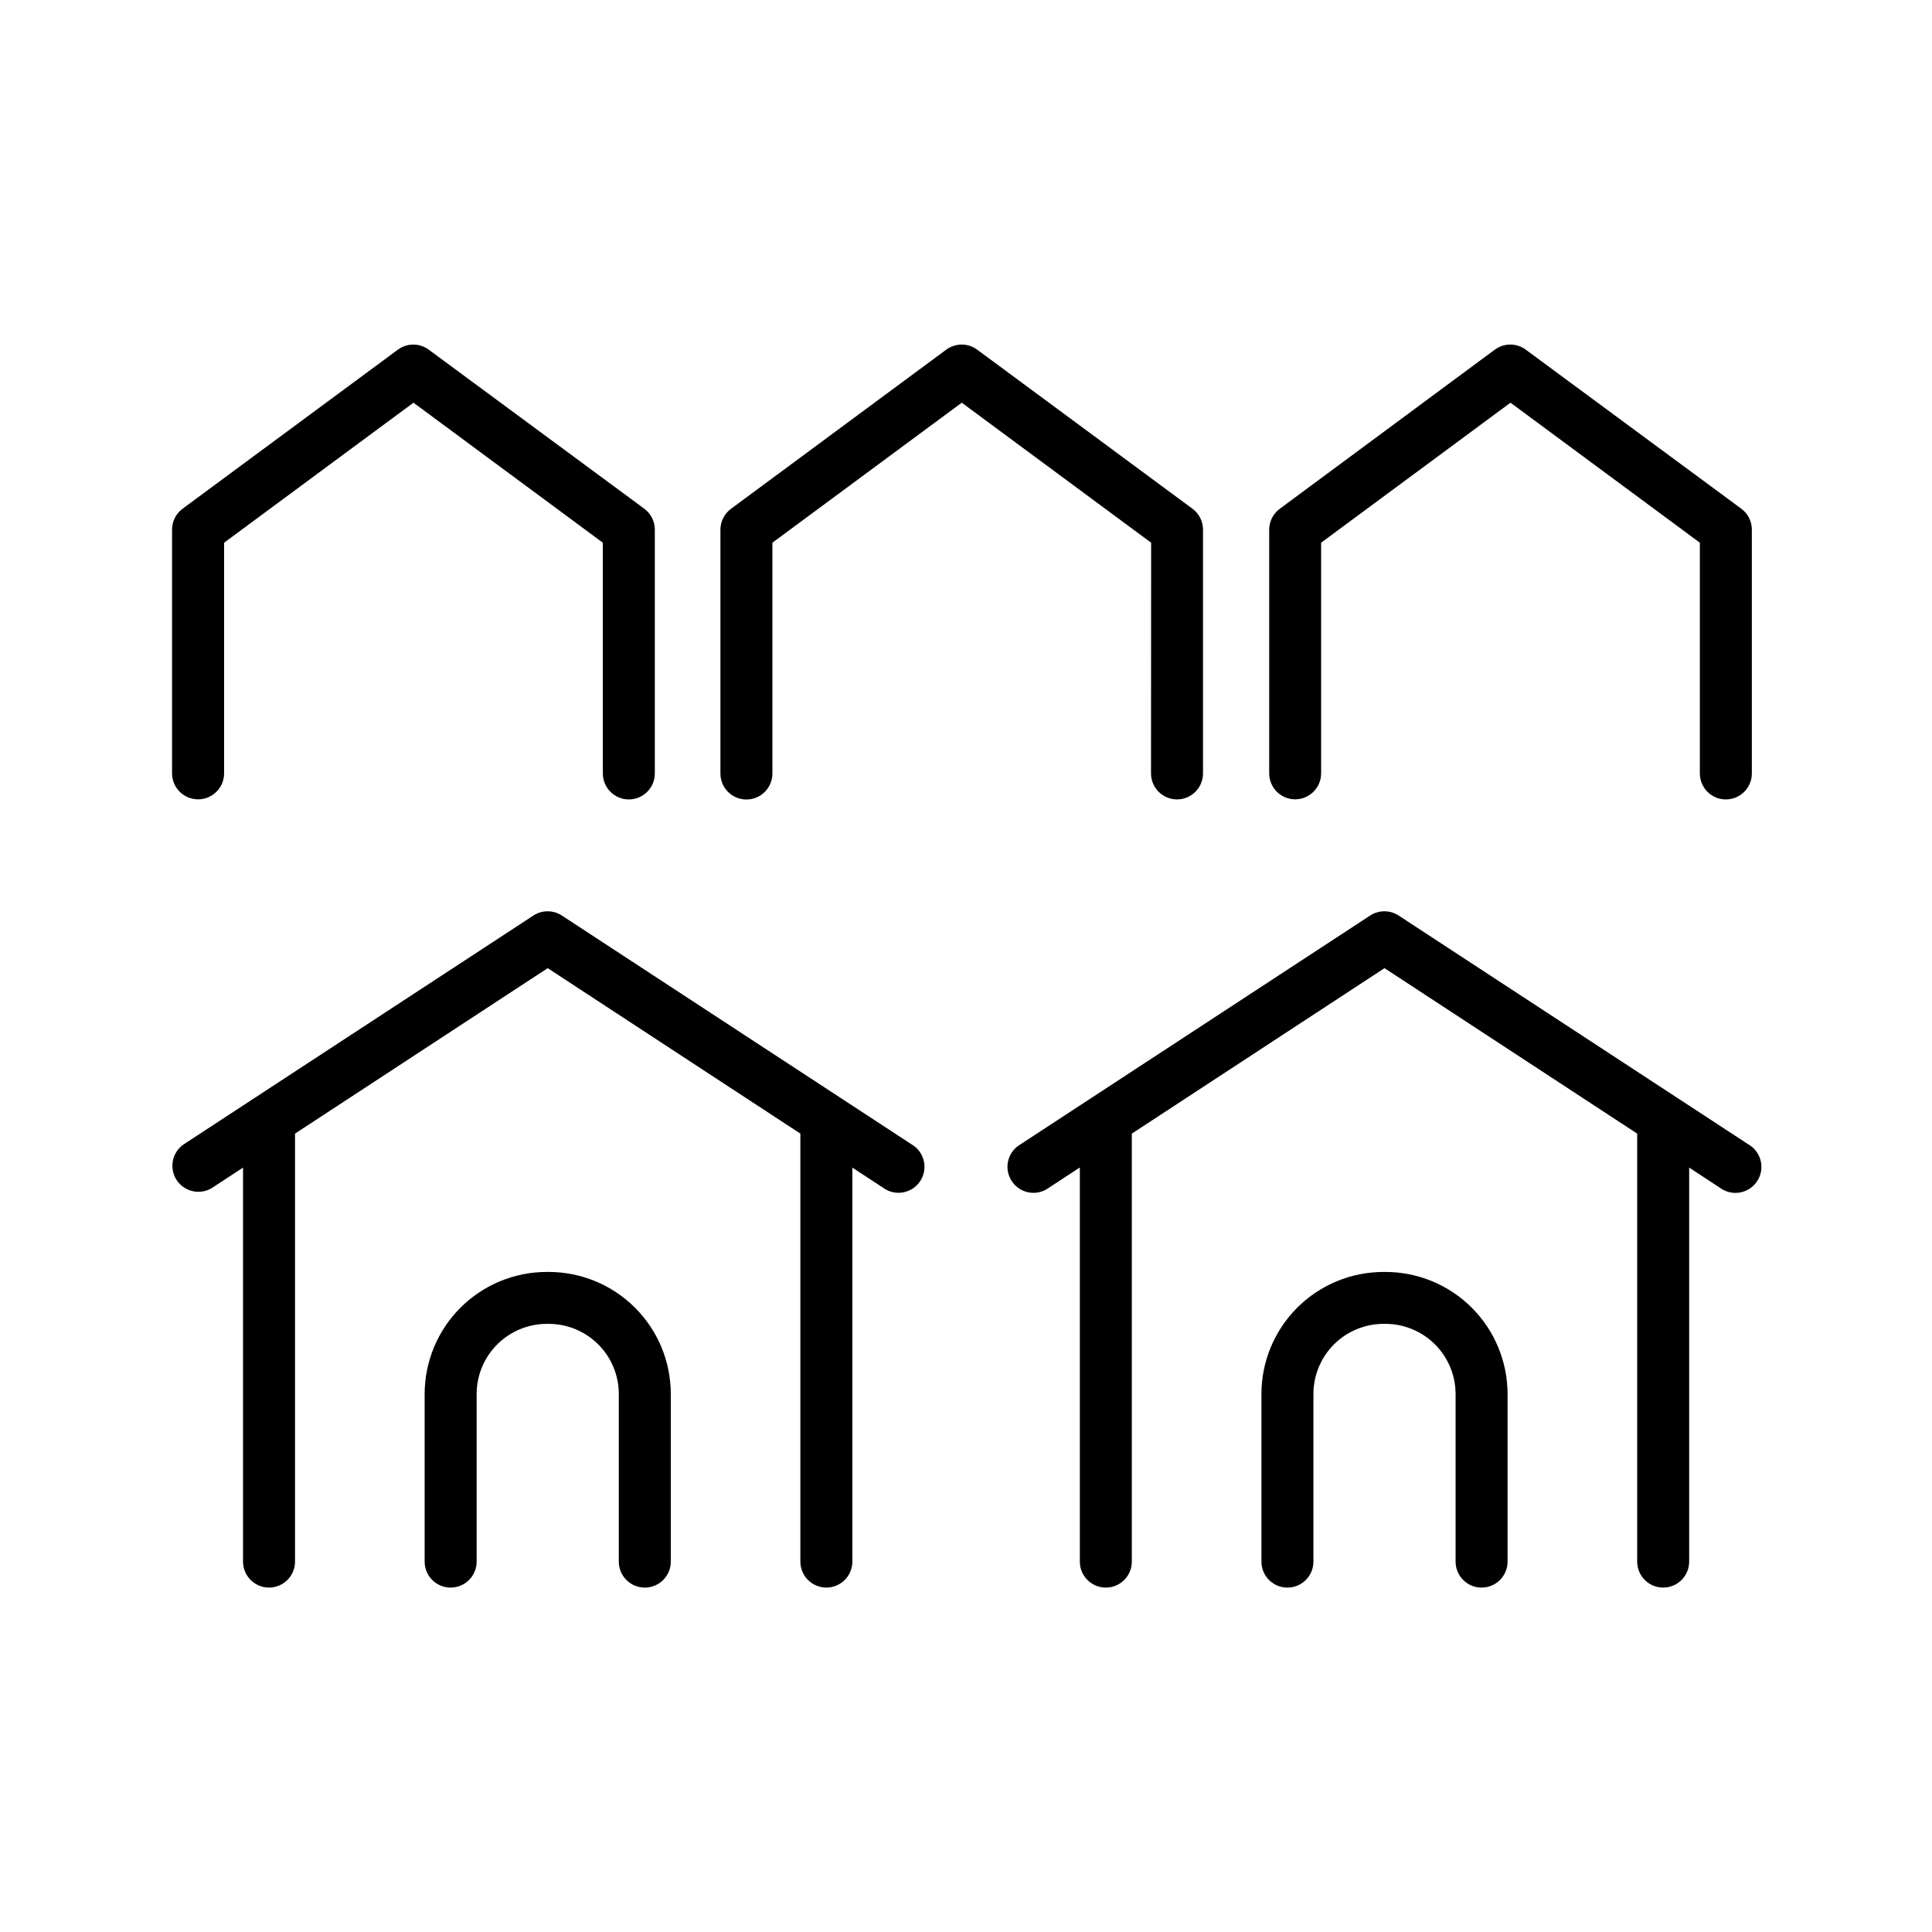
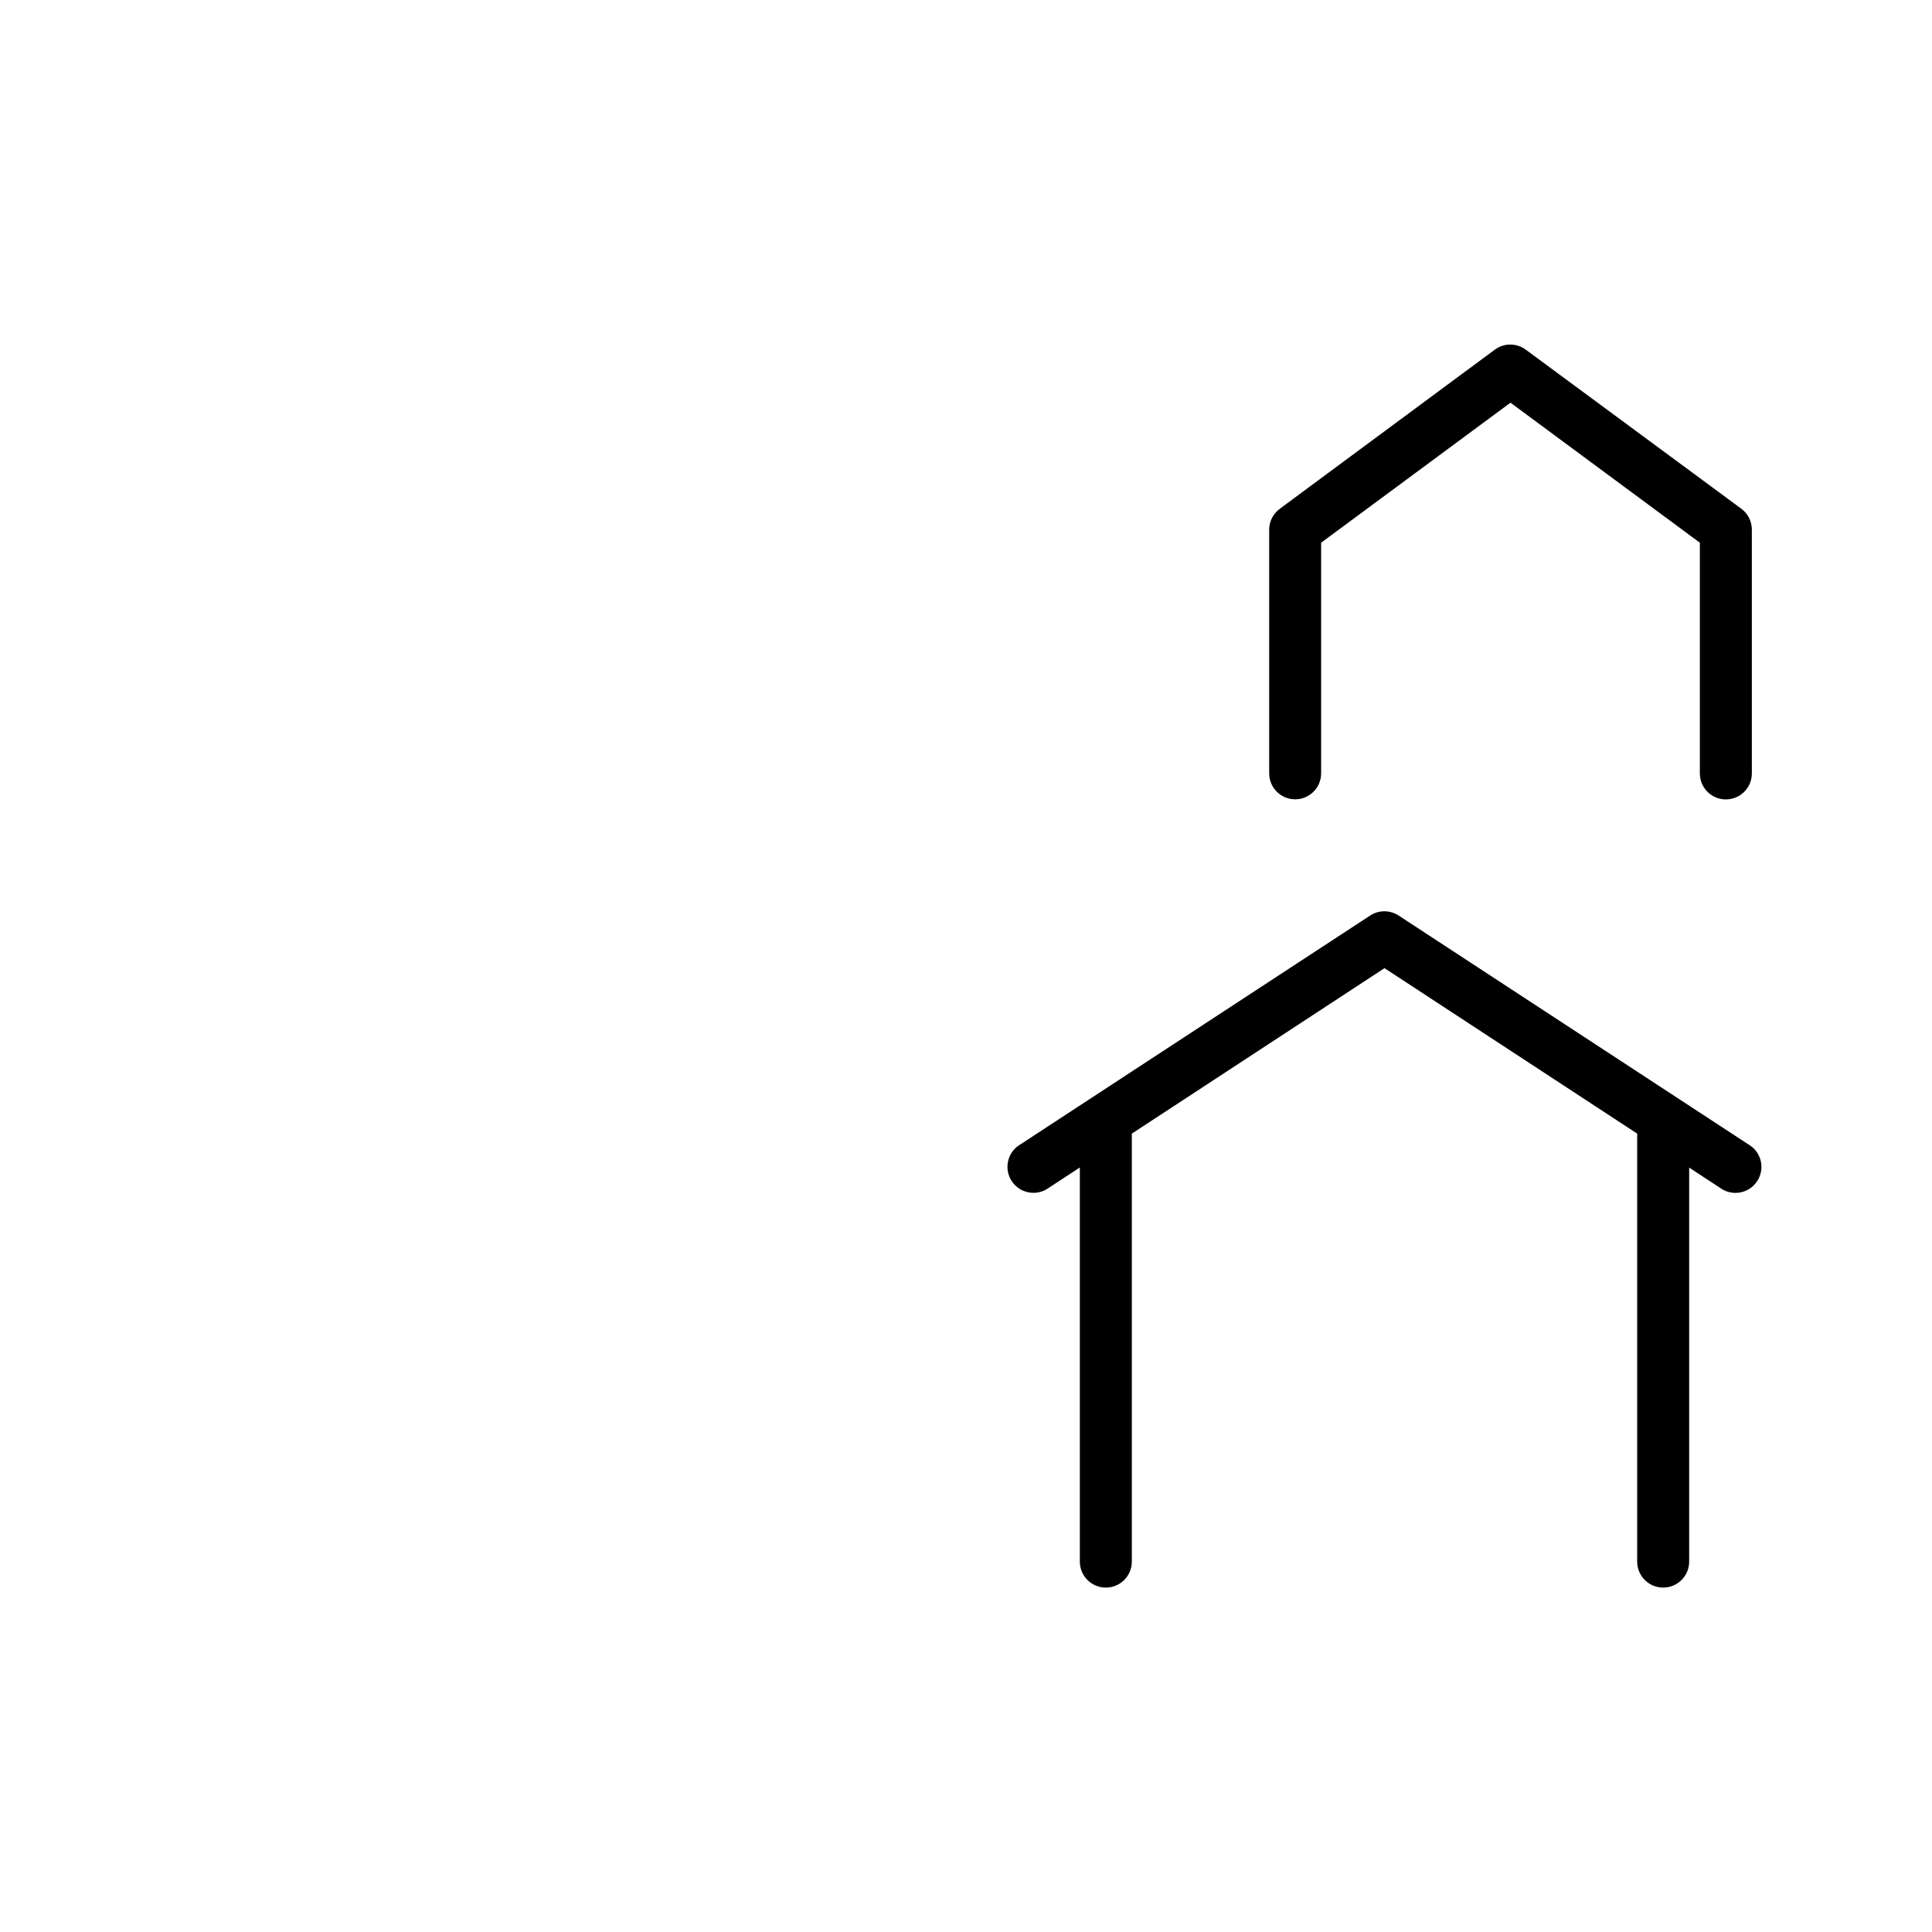
<svg xmlns="http://www.w3.org/2000/svg" fill="#000000" width="800px" height="800px" version="1.1" viewBox="144 144 512 512">
  <g>
-     <path d="m196.5 355.83c3.805 0 6.891-3.086 6.891-6.891v-61.117l50.184-37.105 50.184 37.105v61.148c0 3.805 3.082 6.887 6.887 6.887s6.887-3.082 6.887-6.887v-64.621c0-2.18-1.031-4.231-2.781-5.527l-57.145-42.168c-2.426-1.781-5.731-1.781-8.156 0l-57.07 42.168c-1.754 1.297-2.785 3.348-2.785 5.527v64.609c0.004 1.828 0.734 3.578 2.031 4.867 1.293 1.285 3.051 2.008 4.875 2.004z" />
-     <path d="m449.03 348.96c0 3.805 3.086 6.891 6.887 6.891 3.805 0 6.891-3.086 6.891-6.891v-64.609c0-2.18-1.035-4.231-2.785-5.527l-57.074-42.168c-2.43-1.793-5.746-1.793-8.176 0l-57.07 42.195c-1.754 1.301-2.785 3.352-2.785 5.531v64.609c0 3.805 3.082 6.887 6.887 6.887 3.805 0 6.887-3.082 6.887-6.887v-61.168l50.184-37.105 50.184 37.105z" />
    <path d="m487.22 355.83c3.805 0 6.891-3.086 6.891-6.891v-61.117l50.184-37.105 50.184 37.105v61.148c0 3.805 3.086 6.887 6.887 6.887 3.805 0 6.891-3.082 6.891-6.887v-64.621c0-2.18-1.035-4.231-2.785-5.527l-57.141-42.168c-2.434-1.793-5.746-1.793-8.18 0l-57.023 42.195h0.004c-1.754 1.301-2.785 3.352-2.785 5.531v64.609c0.027 3.781 3.094 6.832 6.875 6.84z" />
-     <path d="m385.52 447.23-92.637-60.613c-2.285-1.488-5.231-1.488-7.516 0l-92.637 60.613c-3.125 2.098-3.988 6.32-1.93 9.48 2.055 3.156 6.266 4.074 9.449 2.062l8.156-5.344v104.41c0 3.805 3.086 6.887 6.891 6.887 3.801 0 6.887-3.082 6.887-6.887v-113.42l66.961-43.848 66.961 43.848v113.42c0 3.805 3.086 6.887 6.887 6.887 3.805 0 6.891-3.082 6.891-6.887v-104.41l8.156 5.344c1.531 1.121 3.453 1.562 5.316 1.219 1.863-0.344 3.504-1.438 4.535-3.031 1.031-1.59 1.359-3.535 0.91-5.375-0.449-1.844-1.637-3.418-3.281-4.356z" />
-     <path d="m289.38 481.08h-0.512c-8.57 0.008-16.789 3.418-22.852 9.48-6.059 6.062-9.469 14.281-9.48 22.852v44.43c0 3.805 3.082 6.887 6.887 6.887 3.805 0 6.891-3.082 6.891-6.887v-44.43c0.008-4.926 1.969-9.648 5.453-13.129 3.484-3.484 8.207-5.441 13.133-5.449h0.512c4.926 0.008 9.648 1.965 13.133 5.449 3.481 3.481 5.441 8.203 5.445 13.129v44.43c0 3.805 3.082 6.887 6.887 6.887 3.805 0 6.891-3.082 6.891-6.887v-44.43c-0.008-8.582-3.426-16.809-9.496-22.871-6.074-6.062-14.309-9.469-22.891-9.461z" />
    <path d="m607.27 447.23-92.633-60.613c-2.285-1.488-5.234-1.488-7.519 0l-92.633 60.613c-1.66 0.938-2.856 2.519-3.305 4.371-0.449 1.848-0.113 3.805 0.93 5.394 1.043 1.594 2.699 2.688 4.574 3.016s3.805-0.133 5.328-1.277l8.156-5.344v104.45c0 3.805 3.082 6.887 6.887 6.887 3.805 0 6.891-3.082 6.891-6.887v-113.42l66.961-43.848 66.961 43.848v113.42c0 3.805 3.082 6.887 6.887 6.887 3.805 0 6.891-3.082 6.891-6.887v-104.41l8.156 5.344c1.527 1.133 3.457 1.586 5.332 1.246 1.871-0.34 3.519-1.438 4.555-3.035s1.359-3.555 0.902-5.402c-0.457-1.848-1.66-3.422-3.32-4.352z" />
-     <path d="m511.13 481.08h-0.512c-8.574 0.008-16.789 3.418-22.852 9.48-6.059 6.062-9.465 14.281-9.473 22.852v44.43c0 3.805 3.082 6.887 6.887 6.887 3.805 0 6.887-3.082 6.887-6.887v-44.43c0.008-4.926 1.965-9.648 5.449-13.129 3.481-3.484 8.203-5.441 13.129-5.449h0.512c4.926 0.008 9.652 1.965 13.137 5.449 3.484 3.481 5.445 8.203 5.453 13.129v44.43c0 3.805 3.082 6.887 6.887 6.887 3.805 0 6.887-3.082 6.887-6.887v-44.43c-0.008-8.582-3.426-16.809-9.5-22.871-6.074-6.066-14.309-9.469-22.891-9.461z" />
  </g>
</svg>